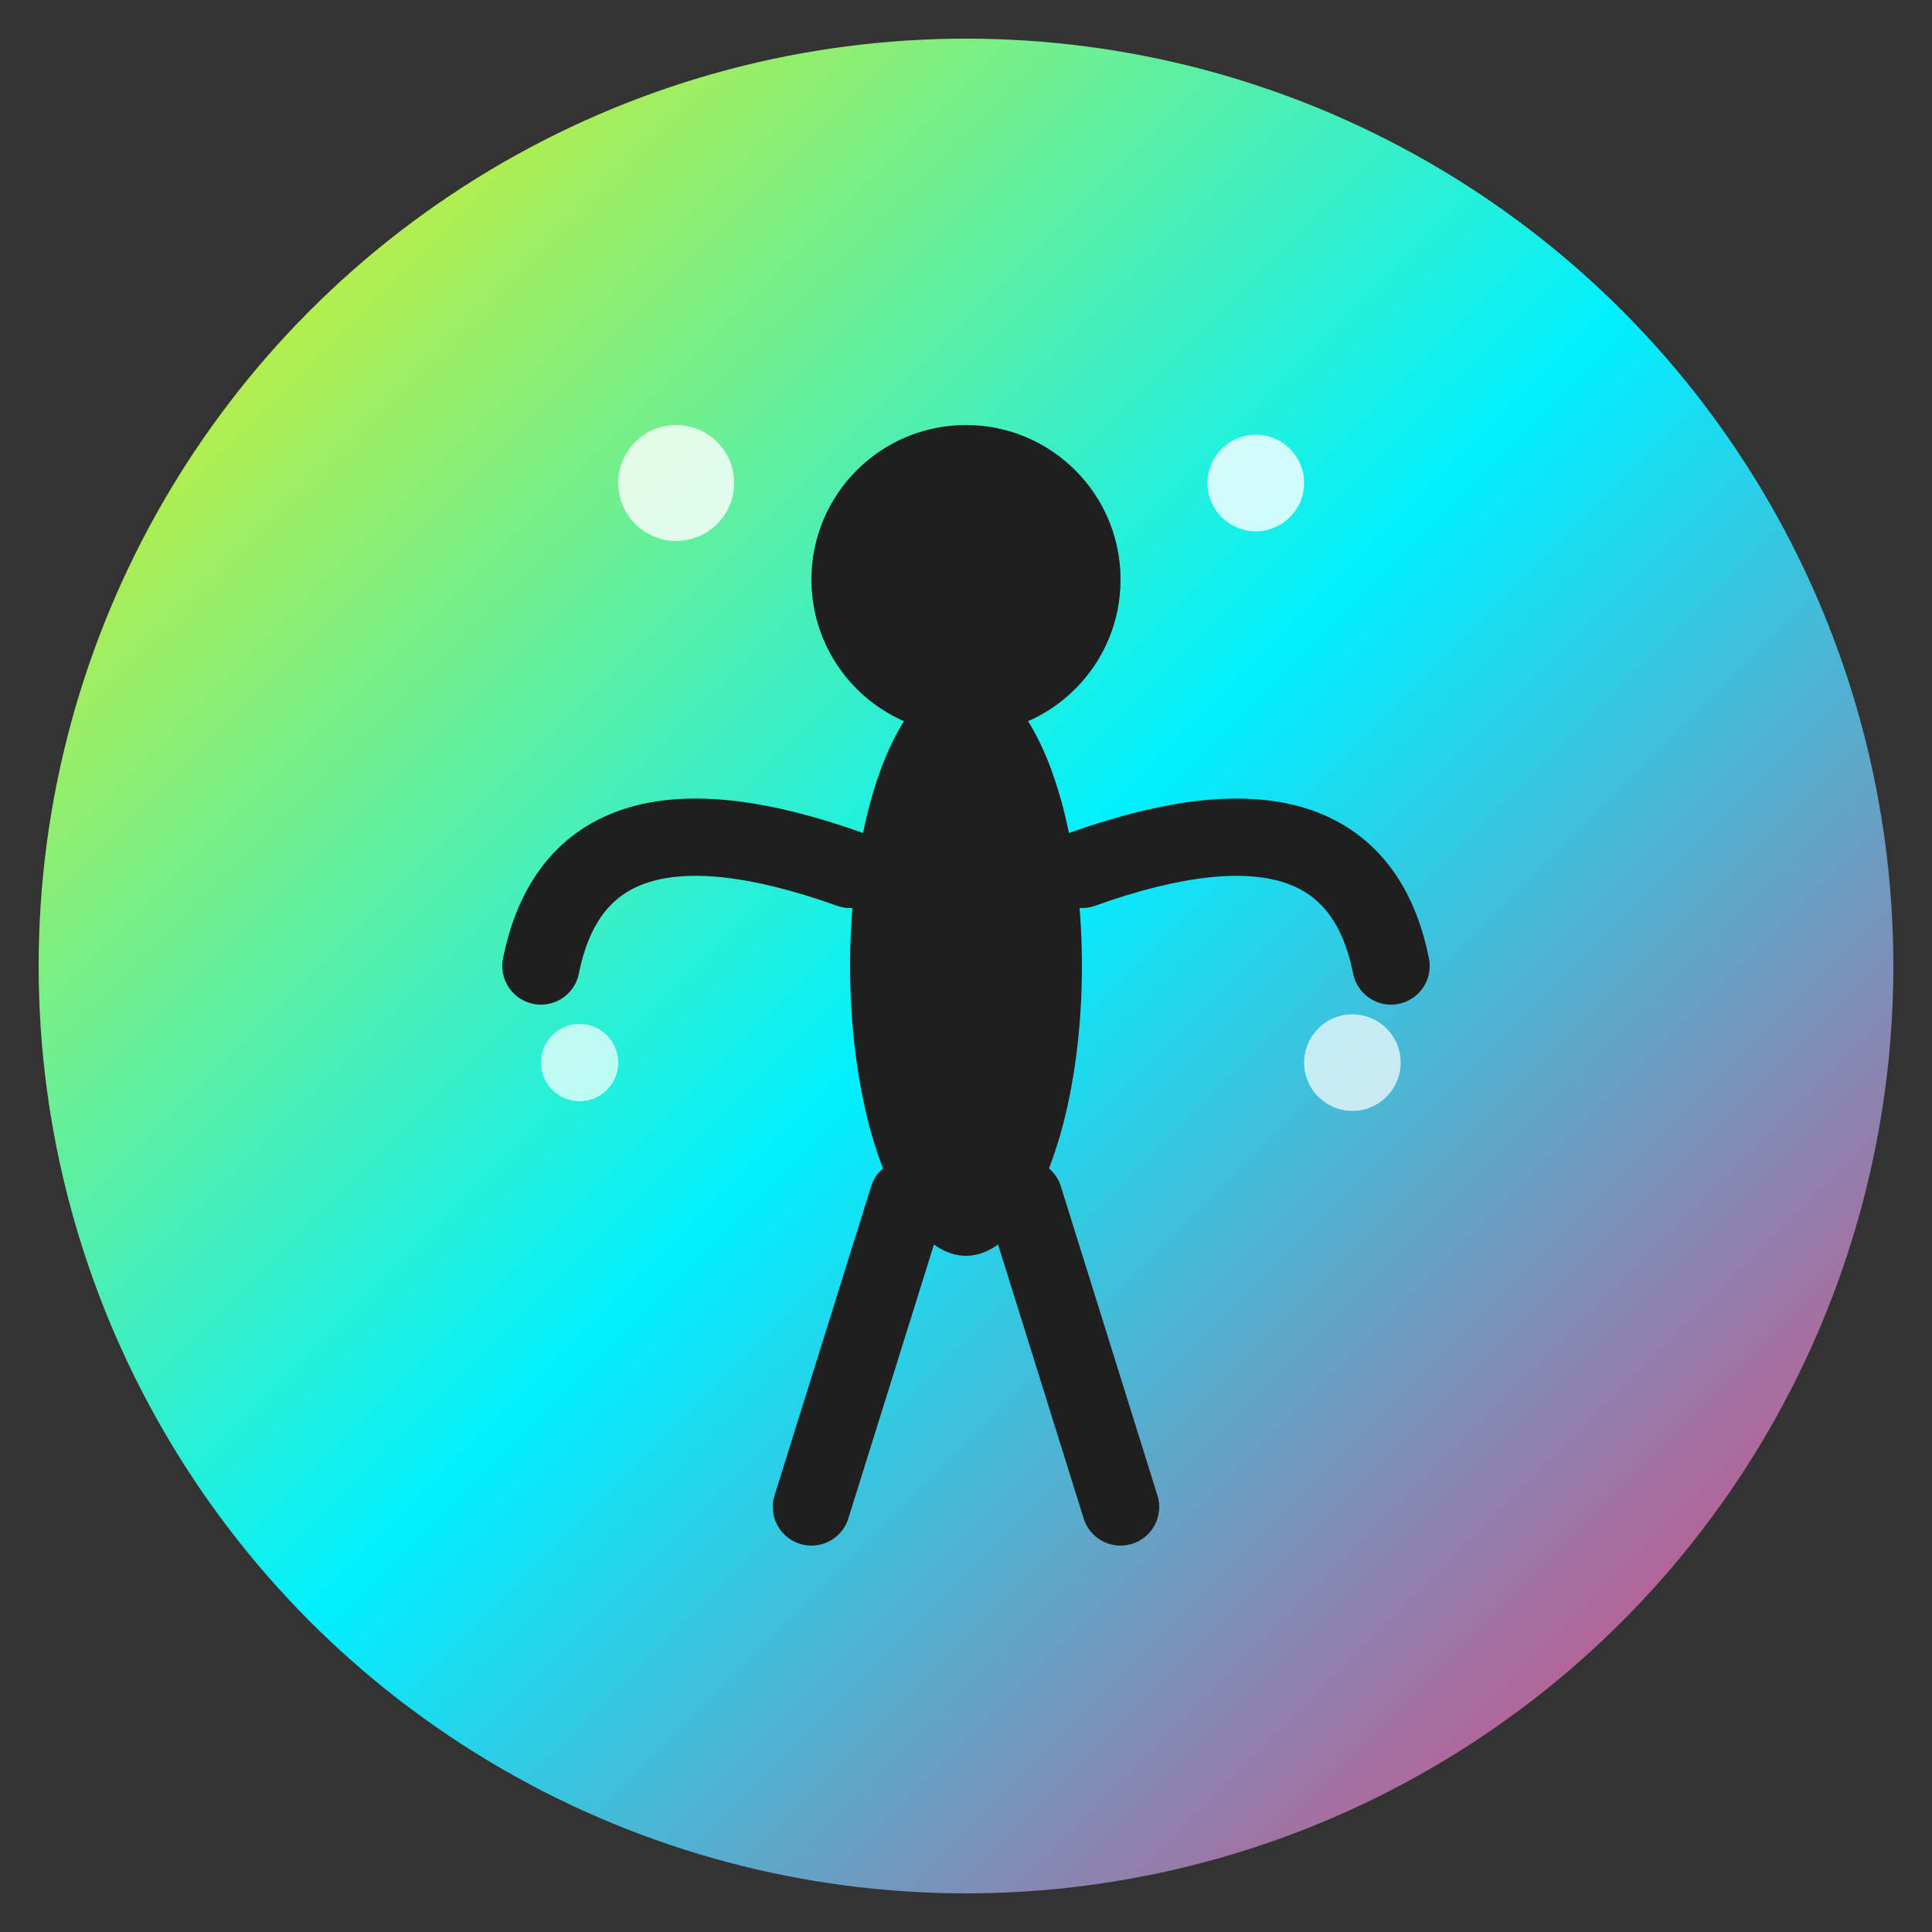
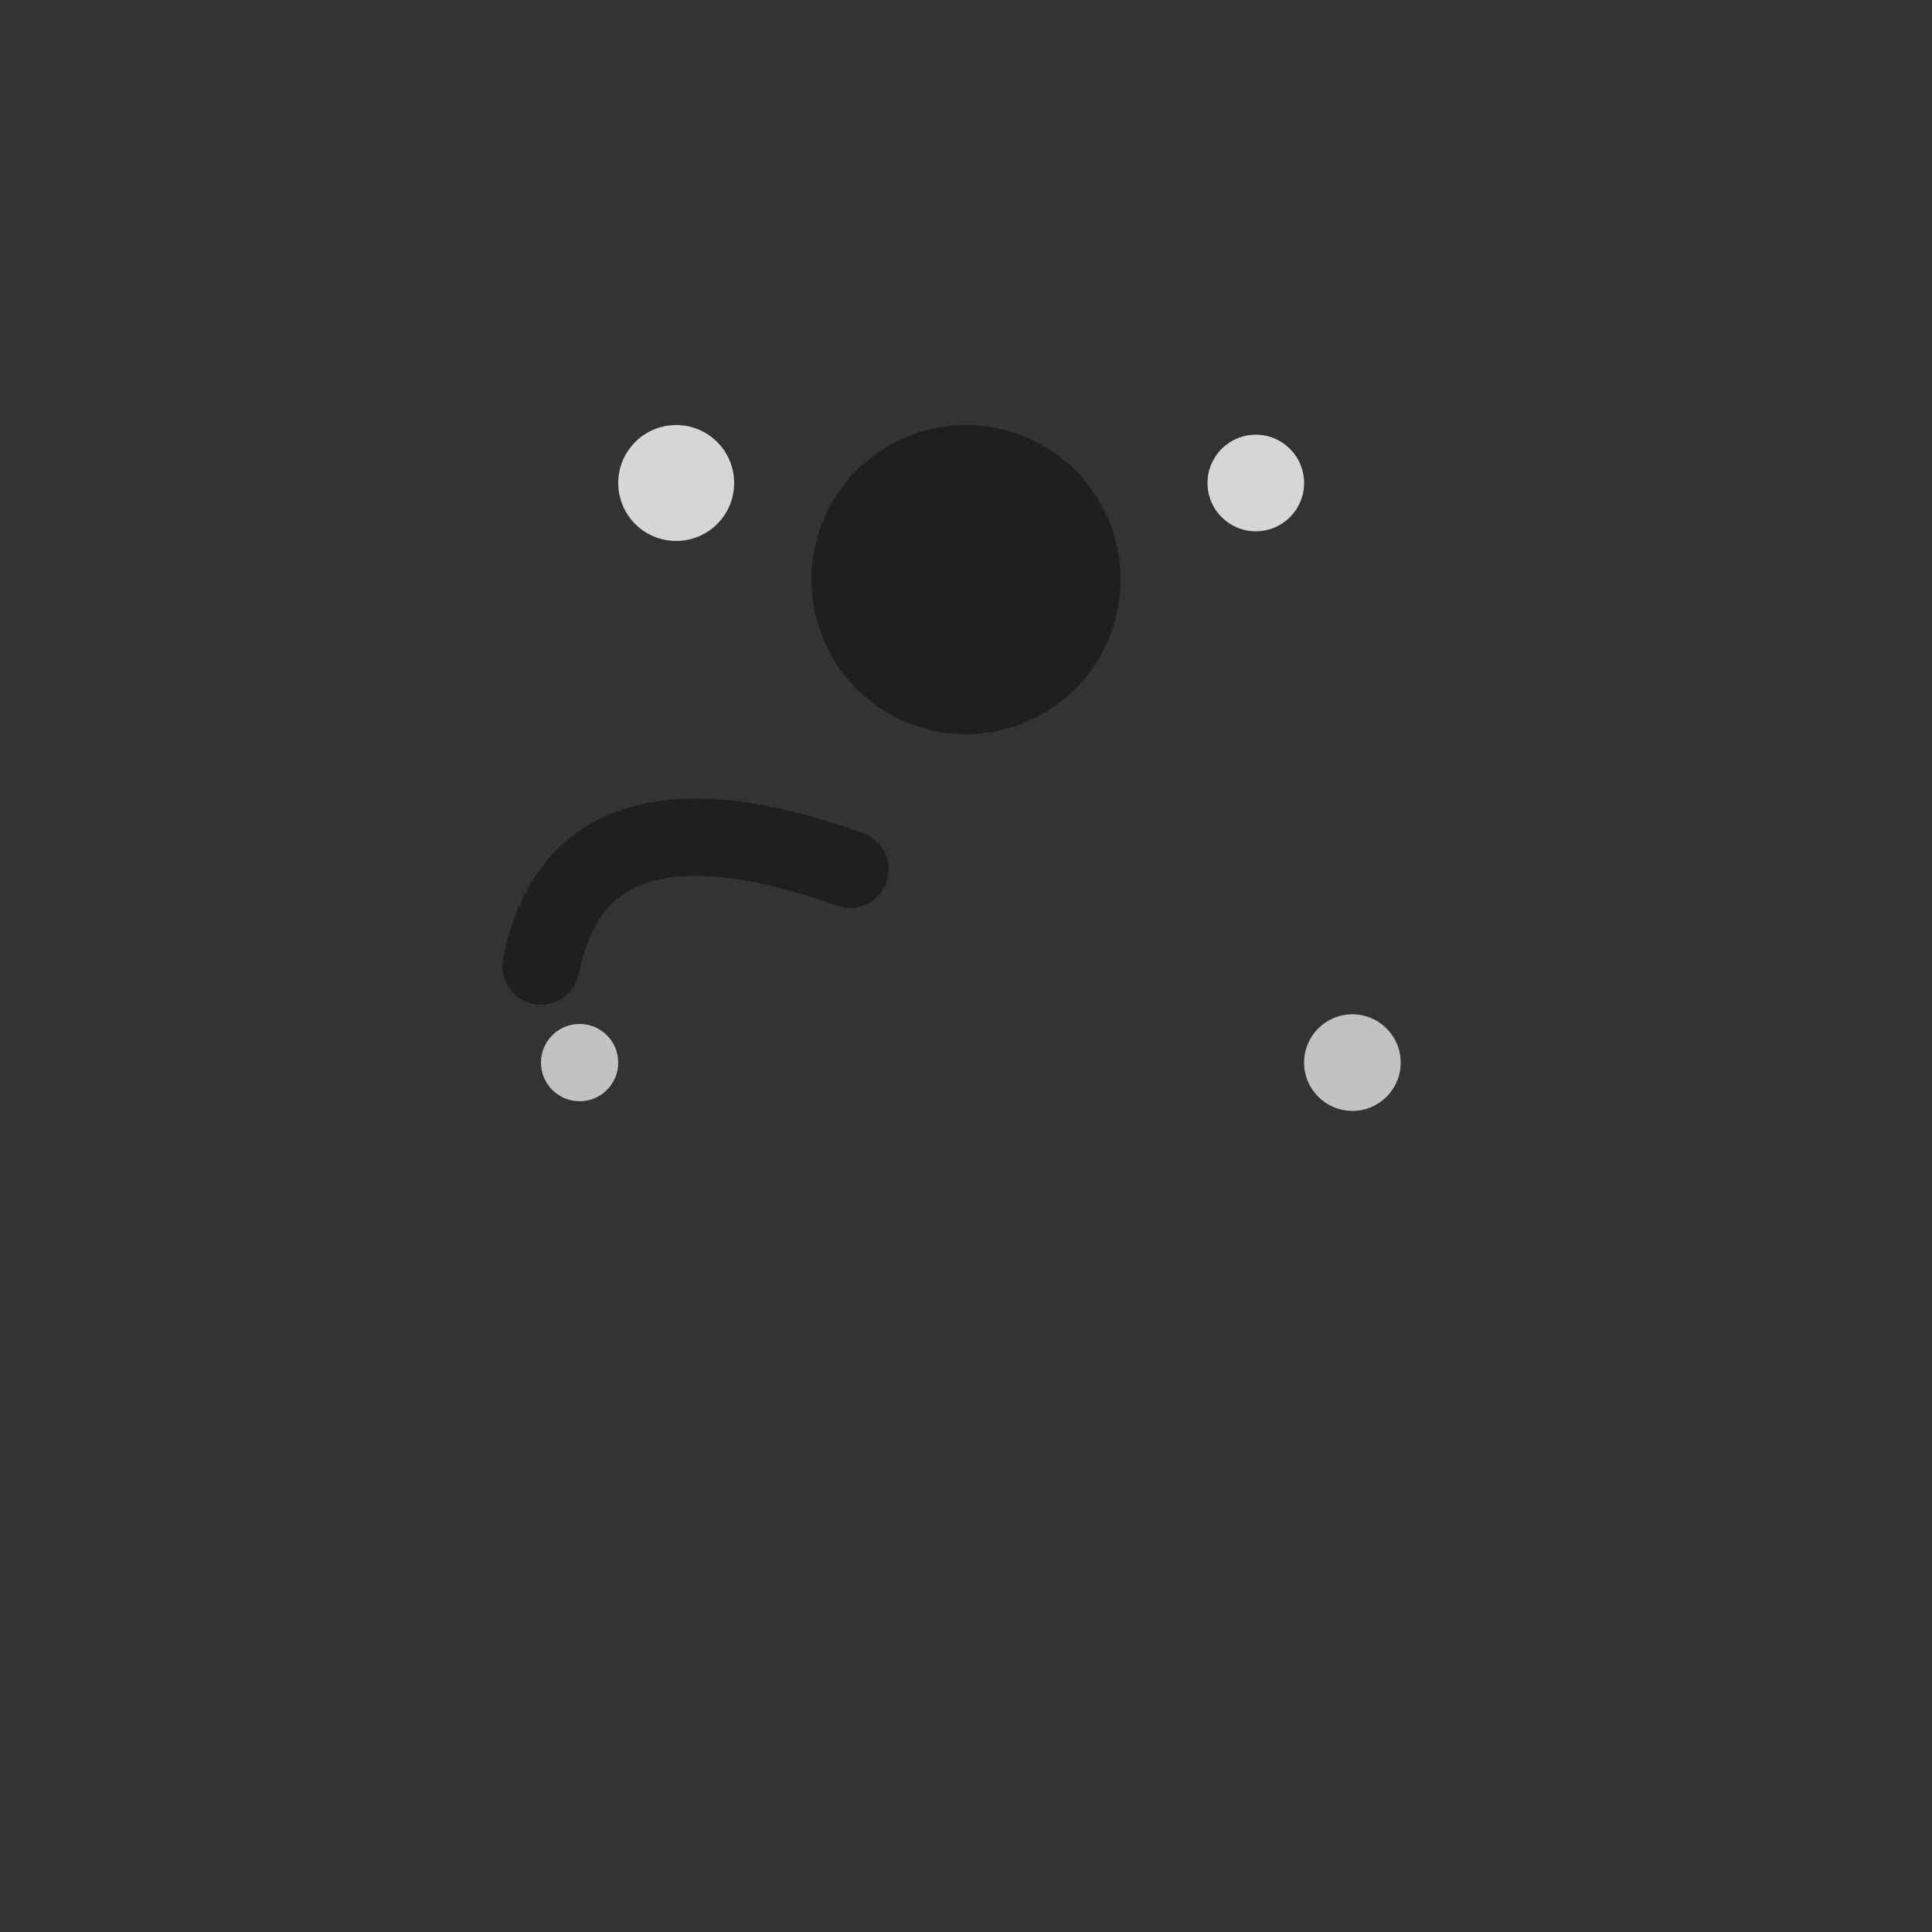
<svg xmlns="http://www.w3.org/2000/svg" viewBox="0 0 100 100">
  <rect x="0" y="0" width="100" height="100" fill="#333333" stroke="none" />
  <defs>
    <linearGradient id="yogaGrad" x1="0%" y1="0%" x2="100%" y2="100%">
      <stop offset="0%" style="stop-color:#FFED00;stop-opacity:1" />
      <stop offset="50%" style="stop-color:#00F0FF;stop-opacity:1" />
      <stop offset="100%" style="stop-color:#FF2A6D;stop-opacity:1" />
    </linearGradient>
  </defs>
-   <circle cx="50" cy="50" r="48" fill="url(#yogaGrad)" />
  <g fill="#1F1F1F">
    <circle cx="50" cy="30" r="8" />
-     <ellipse cx="50" cy="50" rx="6" ry="15" />
    <path d="M 44 45 Q 30 40 28 50" stroke="#1F1F1F" stroke-width="4" fill="none" stroke-linecap="round" />
-     <path d="M 56 45 Q 70 40 72 50" stroke="#1F1F1F" stroke-width="4" fill="none" stroke-linecap="round" />
-     <path d="M 47 62 L 42 78" stroke="#1F1F1F" stroke-width="4" stroke-linecap="round" />
-     <path d="M 53 62 L 58 78" stroke="#1F1F1F" stroke-width="4" stroke-linecap="round" />
  </g>
  <circle cx="35" cy="25" r="3" fill="#FFFFFF" opacity="0.8" />
  <circle cx="65" cy="25" r="2.5" fill="#FFFFFF" opacity="0.8" />
  <circle cx="30" cy="55" r="2" fill="#FFFFFF" opacity="0.7" />
  <circle cx="70" cy="55" r="2.5" fill="#FFFFFF" opacity="0.7" />
</svg>